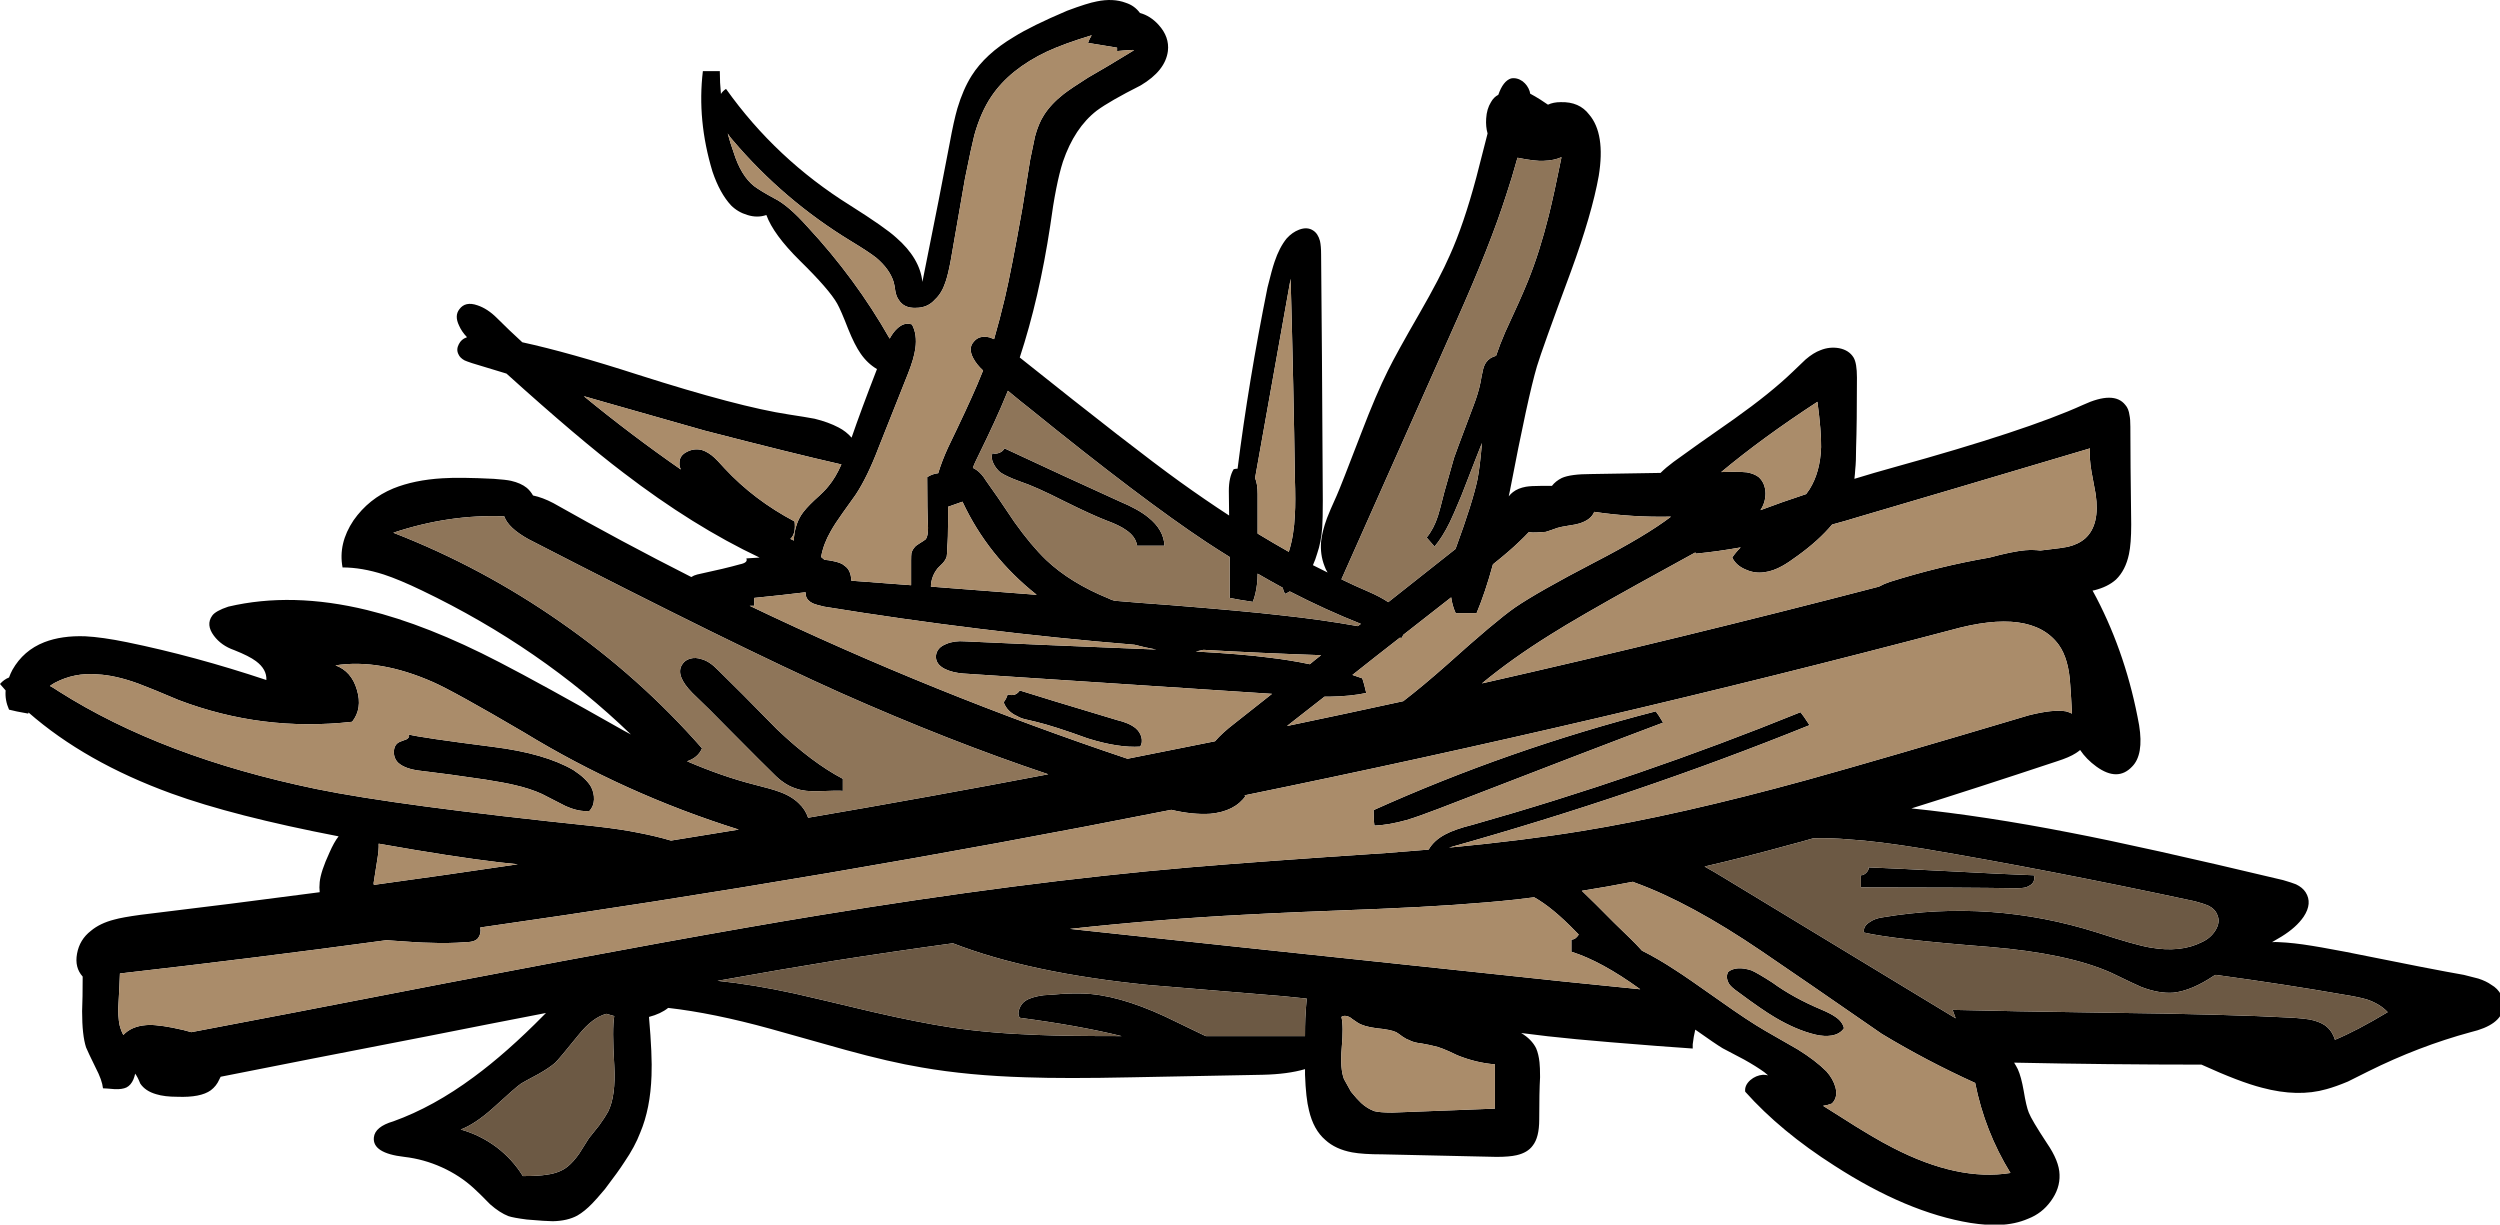
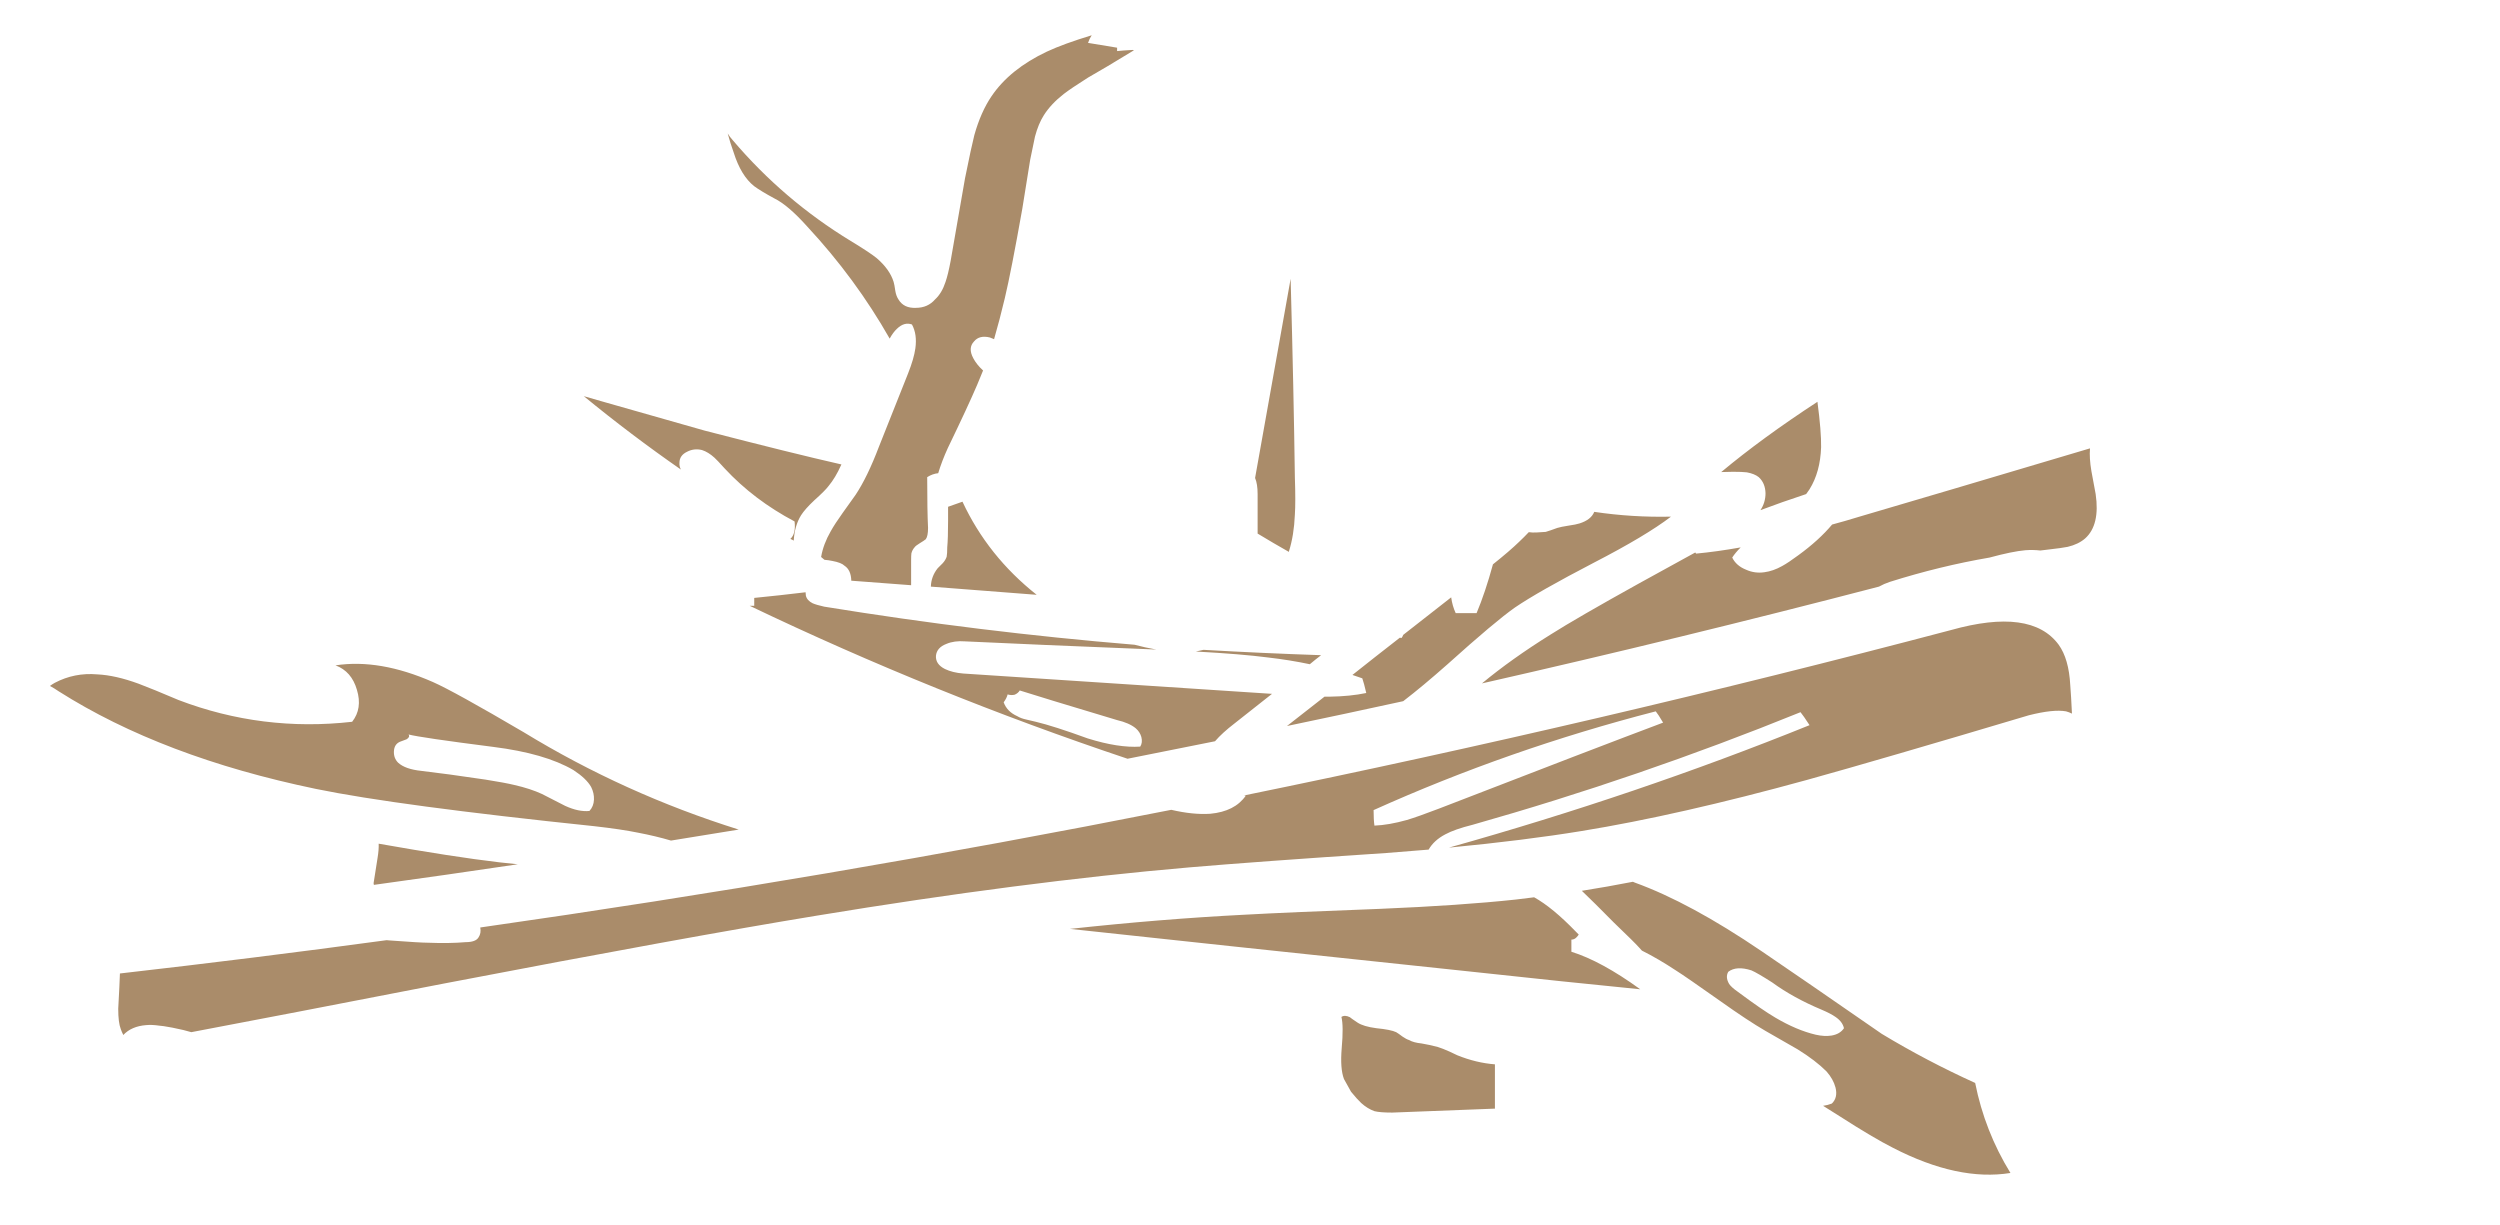
<svg xmlns="http://www.w3.org/2000/svg" xmlns:xlink="http://www.w3.org/1999/xlink" version="1.1" viewBox="0 0 443 217">
  <defs>
    <g id="Layer0_0_FILL">
-       <path fill="#000000" stroke="none" d=" M 328.45 63.35 Q 327.65 62.05 325.9 61.7 324.2 61.4 322.6 62.05 321.35 62.5 319.95 63.7 318.4 65.2 317.65 65.9 313.75 69.65 307.35 74.2 300.1 79.25 296.55 81.85 295.2 82.85 294.25 83.8 L 282 84 Q 278.3 84 276.75 84.7 275.65 85.25 275 86.1 L 273 86.1 Q 271.3 86.1 270.4 86.25 269 86.5 268.1 87.2 267.7 87.5 267.35 87.95 267.45 87.5 267.55 87 270.75 70.3 272.35 64.9 273.25 61.9 278.35 48.15 282.1 37.9 283.3 31.15 284.5 23.7 281.6 20.3 279.85 18 276.55 18.1 275.25 18.1 274.3 18.55 273.7 18.15 272.95 17.65 272 17.05 271.15 16.6 271.1 16.4 271.05 16.15 270.7 15.1 269.8 14.4 268.8 13.7 267.75 13.9 266.35 14.35 265.5 16.8 264.7 17.2 264.2 18.1 263.45 19.3 263.35 21 263.25 22.45 263.6 23.65 262.75 27.05 261.6 31.45 259.35 39.85 256.9 45.25 255.2 49.15 251.55 55.5 247.4 62.7 245.95 65.65 243.85 69.85 241.25 76.65 237.55 86.3 236.85 87.85 235.6 90.6 235.15 91.8 234.3 94.1 234.1 95.95 233.9 98.25 234.7 100.3 234.9 100.9 235.25 101.45 233.95 100.8 232.65 100.15 233.1 99.15 233.4 98.1 234.1 96.1 234.3 93.45 234.4 91.9 234.4 88.7 234.25 59.65 234.1 45.1 234.1 43.6 233.9 42.7 233.55 41.4 232.7 40.85 231.65 40.15 230.2 40.7 229 41.15 228 42.25 226.7 43.85 225.85 46.4 225.4 47.7 224.6 50.95 221.25 67.6 219.3 83.05 218.95 83.05 218.6 83.15 217.75 84.55 217.75 87 217.75 88.9 217.8 91.35 213.5 88.55 209.05 85.35 201.05 79.6 180.7 63.35 184.15 52.85 186.1 40 187.1 32.55 188.35 28.65 190.4 22.65 194.35 19.6 196.65 17.9 202.1 15.15 206.5 12.55 206.95 9.05 207.25 6.55 205.3 4.4 203.85 2.8 202 2.3 201.05 1 199.5 0.5 197.25 -0.35 194.35 0.25 192.7 0.55 189.1 1.9 182.75 4.6 179.65 6.55 174.6 9.55 172.15 13.45 170.65 15.85 169.65 19.2 169 21.45 168.3 25.3 166.75 33.55 163.45 49.95 163 45.75 158.8 42.1 156.9 40.35 150.65 36.4 137.5 28.2 128.65 15.75 128.05 16.15 127.75 16.65 127.55 14.65 127.55 12.6 L 124.55 12.6 Q 123.5 21.3 126.25 30.4 127.55 34.25 129.55 36.4 130.75 37.6 132.45 38.1 134.2 38.65 135.8 38.1 137.05 41.55 141.7 46.15 146.95 51.3 148.35 53.8 149 54.95 150.3 58.3 151.45 61.15 152.5 62.65 153.7 64.4 155.4 65.4 152.55 72.75 150.9 77.55 149.95 76.45 148.6 75.75 146.8 74.8 144.35 74.2 142.75 73.9 139.8 73.45 130.9 72.1 113.05 66.4 100.8 62.45 92.55 60.65 90.25 58.55 88.05 56.35 86.4 54.7 84.6 54.1 82.45 53.35 81.4 54.8 80.5 55.95 81.35 57.7 81.8 58.75 82.75 59.75 82.7 59.75 82.65 59.8 81.75 60.1 81.3 61 80.8 61.95 81.25 62.8 81.5 63.4 82.3 63.85 82.6 64 83.65 64.35 86.65 65.25 89.75 66.2 102.6 77.8 110.45 83.75 122.85 93.25 134.6 98.8 133.45 98.85 132.25 98.95 132.6 99.7 131.1 100 128.65 100.7 123.55 101.8 122.95 101.95 122.5 102.25 110.15 96 98.05 89.15 96.15 88.15 94.45 87.8 94 87 93.35 86.45 92.3 85.6 90.55 85.2 89.65 85 87.5 84.85 81.55 84.55 78.4 84.75 73.4 85.05 69.7 86.55 65.35 88.35 62.65 92.2 59.9 96.3 60.7 100.55 64.1 100.55 68 101.8 70.75 102.7 74.8 104.65 95.85 114.75 111.8 130.15 111.15 129.8 110.5 129.45 95.95 121.2 88.5 117.35 75.7 110.7 65.05 108.1 51.7 104.85 40.45 107.5 38.2 108.25 37.6 109.1 36.45 110.7 37.9 112.65 39.2 114.4 41.5 115.2 44.15 116.25 45.35 117.15 47.3 118.6 47.2 120.5 34.45 116.25 22.5 113.8 18.1 112.9 15.1 112.75 10.95 112.6 7.85 113.8 4.15 115.25 2.2 118.7 1.85 119.35 1.6 120.05 0.7 120.4 0 121.2 0.5 121.75 1 122.35 0.85 124.05 1.6 125.75 2.7 126.05 5 126.45 5.05 126.35 5.05 126.25 15.1 135.05 30.35 140.6 41.35 144.6 60 148.2 59.2 149.2 58.35 151.15 56.85 154.4 56.65 156.3 56.55 157.3 56.65 158.1 40.8 160.2 24.95 162.1 21.65 162.55 20.25 162.95 17.7 163.6 16.1 164.95 14.1 166.5 13.65 169 13.2 171.45 14.65 173.05 14.65 176.85 14.55 179.2 14.55 183.45 15.25 185.6 15.55 186.35 16.95 189.2 18.1 191.4 18.25 192.85 18.65 192.85 20.35 193 21.65 193.05 22.4 192.7 23.2 192.3 23.65 191.25 23.85 190.75 23.95 190.25 24.4 190.85 24.85 192 25.75 193.35 27.7 193.9 29.15 194.35 31.45 194.35 35.55 194.5 37.35 193.2 38.35 192.45 38.85 191.3 38.95 191.05 39.1 190.8 53.65 187.9 75.85 183.6 86.9 181.4 96.75 179.5 96.55 179.7 96.35 179.9 89.8 186.55 83.95 190.85 76.8 196.15 69.7 198.7 66.45 199.65 66.25 201.55 65.95 204.35 71.65 205 75.1 205.4 78.3 206.85 81.5 208.3 83.95 210.55 84.95 211.45 86.85 213.4 88.55 214.9 90.1 215.5 91 215.8 93.35 216.1 96.8 216.4 97.95 216.4 100.55 216.35 102.3 215.4 103.6 214.65 104.95 213.25 105.6 212.6 107.2 210.7 109.6 207.55 110.65 205.9 112.5 203.2 113.45 200.7 115.25 196.45 115.45 190.6 115.6 187.05 115 180.2 117.1 179.65 118.4 178.6 126.35 179.5 136.5 182.3 140.95 183.55 149.85 186.05 157.65 188.2 163.3 189.15 171.6 190.6 181.8 190.9 188.8 191.15 200.5 190.9 L 223.75 190.45 Q 228.2 190.35 231.25 189.45 231.25 189.95 231.25 190.45 231.4 194.6 231.95 196.75 232.75 200.2 234.85 202 236.65 203.65 239.6 204.2 241.5 204.55 244.95 204.55 L 265.2 205 Q 267.45 205 268.75 204.7 270.7 204.25 271.6 203 272.75 201.55 272.75 198.4 272.75 193.45 272.9 190.9 272.9 189.1 272.8 188.25 272.65 186.8 272.2 185.75 271.4 184.15 269.55 183.05 274.05 183.65 279.35 184.15 284.05 184.6 293.7 185.35 296.8 185.55 299.95 185.8 299.95 185.4 299.95 185.05 300.1 183.7 300.4 182.45 304 185 305.25 185.75 306.55 186.45 309.05 187.75 311.2 188.95 312.65 190 312.85 190.2 313.3 190.55 312.85 190.45 312.4 190.45 311.15 190.55 310.15 191.4 309.1 192.35 309.25 193.45 315.55 200.5 325.05 206.55 337.9 214.85 349.15 216.7 352.05 217.15 354.3 217.05 357.1 216.95 359.4 215.95 361.85 215 363.4 212.85 365.05 210.6 364.95 208.15 364.9 205.75 362.7 202.55 360 198.45 359.5 197.15 359.05 196.05 358.6 193.3 358.15 190.75 357.55 189.45 357.25 188.85 356.9 188.3 373.45 188.65 390.1 188.65 396.9 191.75 400.85 192.75 407.2 194.45 412.25 193 413.9 192.55 416.05 191.65 L 419.65 189.85 Q 428.6 185.4 437.8 182.9 443.1 181.65 443.6 178.6 443.8 177.45 443.2 176.3 442.6 175.15 441.45 174.5 440.55 173.85 439.15 173.4 437.5 173 436.6 172.75 431.4 171.85 415.55 168.65 410.2 167.65 409.7 167.6 406.35 167.05 403.85 166.95 403.25 166.9 402.6 166.95 403.45 166.45 404.3 165.95 406.9 164.35 408.2 162.45 409.8 160.05 408.55 158.1 408 157.25 406.85 156.7 406.1 156.4 404.55 155.95 379.6 150 366.85 147.55 351.8 144.6 338.7 143.25 349.9 139.75 364.5 134.9 366.7 134.2 367.85 133.45 368.25 133.2 368.6 132.9 369.7 134.55 371.5 135.85 375.25 138.55 377.8 135.85 379.9 133.75 379.05 128.5 376.85 116.25 371.5 105.95 371.15 105.25 370.8 104.65 370.95 104.65 371.1 104.6 373.5 104 374.95 102.7 376.65 101.05 377.25 98.2 377.65 96.35 377.65 92.95 377.5 81.45 377.5 75.6 377.5 74.25 377.35 73.6 377.2 72.4 376.6 71.75 374.6 69.2 369.1 71.75 359.1 76.3 335.8 82.75 332 83.8 328.6 84.85 328.7 84.05 328.75 83.15 328.9 81.85 328.9 79.3 329.05 75.15 329.05 66.9 329.05 64.35 328.45 63.35 M 324.65 92.95 Q 326.9 92.35 329.5 91.55 343.15 87.55 370.35 79.45 370.2 81.15 370.6 83.5 370.85 84.85 371.35 87.55 372.15 93 369.5 95.4 368.3 96.45 366.4 96.9 365.45 97.1 362.8 97.4 362.2 97.45 361.55 97.55 360.25 97.4 358.9 97.5 356.6 97.7 352.55 98.8 343.8 100.3 334.9 103.1 333.85 103.45 332.95 103.95 297.85 113.1 262.6 121.1 267.85 116.75 274.75 112.45 279.4 109.5 290.4 103.4 292.35 102.3 300.4 97.9 300.45 98 300.55 98.1 304.25 97.75 308.45 97 307.5 97.95 306.95 98.8 307.65 100.25 309.4 100.95 310.95 101.65 312.65 101.4 314.2 101.2 315.8 100.3 316.9 99.7 318.65 98.4 322.3 95.75 324.65 92.95 M 364.8 114.25 Q 366.6 116.75 366.85 121.4 367 123.25 367.15 126.45 366.65 126.2 366.1 126.05 363.85 125.65 359.5 126.75 333.35 134.55 320.2 138.2 297.5 144.45 280.3 147.25 270.25 148.9 256.75 150.2 290.1 140.85 320.65 128.5 319.55 126.8 319.05 126.2 290.45 137.8 260.95 146.15 257.75 146.95 256.1 147.85 254.1 148.9 253.15 150.55 249.55 150.85 245.65 151.15 222.4 152.7 210.75 153.7 181.15 156.25 144.75 162.25 121.6 166.05 79.1 174.2 49 180.05 33.9 182.9 32.8 182.55 30.55 182.1 28.65 181.75 28.25 181.75 26.9 181.55 25.9 181.65 23.3 181.85 21.85 183.4 21.55 182.8 21.4 182.35 20.95 181.2 20.95 178.75 21.2 174.25 21.25 172.5 44.95 169.8 68.5 166.6 68.8 166.65 69.1 166.65 74.5 167.05 75.85 167.05 79.6 167.2 82.5 166.95 84.3 166.95 84.8 166.1 85.3 165.35 85.1 164.35 146.75 155.55 207.55 143.5 211.4 144.4 214.45 144.2 218.8 143.8 220.75 141 220.6 140.95 220.45 140.95 283.55 128.05 345.7 111.65 359.95 107.65 364.8 114.25 M 327.7 148.75 Q 332.65 149.05 340.9 150.4 362.8 154.1 388.9 159.7 390.55 160.15 391.25 160.45 392.5 161.05 392.9 162.1 393.5 163.4 392.55 164.9 391.7 166.25 390.15 166.95 386.4 168.85 381 167.9 378.35 167.45 371.65 165.25 352.85 159.3 333.6 162.55 332.2 162.75 331.3 163.4 330.1 164.15 330.3 165.25 335.4 166.45 352.6 167.8 366.4 168.95 374.05 172.35 378.7 174.6 379.45 174.9 382.6 176.1 385.15 175.9 388.35 175.55 392.3 172.9 392.5 172.8 392.65 172.75 405.35 174.5 415 176.2 417.85 176.65 419.4 177.1 421.75 177.9 423.1 179.35 417.6 182.65 413.75 184.25 413.65 184 413.6 183.8 413.05 182.4 411.85 181.6 410.8 180.95 409.25 180.65 408.4 180.5 406.45 180.35 394.45 179.7 373.25 179.45 355.8 179.2 346 178.95 346.3 179.7 346.55 180.45 L 305.65 155.65 Q 303.7 154.45 302.05 153.55 309.4 151.85 317.15 149.7 319.1 149.2 321.3 148.55 324.35 148.45 327.7 148.75 M 324.6 195.55 Q 325.7 194.5 325.25 192.7 324.85 191.2 323.65 189.85 321.7 187.9 318.55 185.95 314.75 183.75 312.8 182.65 309.7 180.85 304.85 177.4 298.7 173.05 296.95 171.95 293.85 169.9 290.95 168.45 290.65 168.15 290.4 167.85 289.7 167.05 286 163.5 282.4 159.85 280.3 157.85 284.75 157.15 289.35 156.25 289.5 156.3 289.7 156.4 299.5 159.95 312.15 168.55 319.3 173.4 333.45 183.2 341.4 188 350 191.9 351.7 200.45 356.25 207.85 347 209.35 335.45 203.4 331.9 201.6 326.15 197.9 324.45 196.8 323.05 195.95 323.85 195.85 324.6 195.55 M 276.7 27.85 Q 275.4 34.3 274.45 38.15 272.8 44.75 270.75 49.8 269.5 52.9 266.7 58.9 265.75 61.1 265.1 63.05 263.95 63.35 263.35 64.2 262.9 64.8 262.7 65.95 262.55 66.55 262.35 67.75 261.95 69.7 261.1 71.9 260.65 73.15 259.65 75.75 258.25 79.45 257.65 81.15 L 255.95 87.15 Q 255.1 90.55 254.8 91.45 254.05 93.75 252.8 95.25 253.25 95.8 254.2 96.85 255.6 95.2 256.9 92.55 257.45 91.45 258.95 87.85 L 261.5 81.3 Q 262.1 79.75 262.6 78.5 262.25 82.75 261.8 85 260.95 89 258 97.05 257.95 97.15 257.95 97.25 251.65 102.25 246 106.7 244.6 105.75 242.4 104.8 240.05 103.8 237.7 102.65 L 258.1 56.8 Q 264.1 43.35 266.9 34.55 267.85 31.75 268.9 27.95 272.1 28.6 273.55 28.5 275.35 28.45 276.7 27.85 M 269.2 96 Q 270.1 95.15 270.9 94.3 271.55 94.4 272.35 94.35 L 273.9 94.25 Q 274.6 94.05 275.95 93.55 276.6 93.35 277.9 93.15 279.3 92.95 279.9 92.75 281.95 92.1 282.5 90.7 289.2 91.7 296.1 91.55 291.65 94.95 282.45 99.7 272.55 104.85 268.45 107.65 264.95 110.1 256.45 117.75 252.1 121.6 248.65 124.25 238.35 126.5 228.05 128.65 231.1 126.25 234.7 123.45 235.2 123.45 235.6 123.45 239.25 123.4 242.1 122.8 241.7 121.05 241.4 120.2 240.55 119.9 239.65 119.6 243.55 116.5 248.05 113 248.2 113.05 248.35 113.05 248.55 112.8 248.65 112.5 252.7 109.3 257.15 105.85 257.35 107.35 257.95 108.65 L 261.65 108.65 Q 263.2 104.95 264.55 100 267.5 97.65 269.2 96 M 311.65 84.55 Q 310.9 83.95 309.55 83.7 308.75 83.6 307.1 83.6 L 305 83.65 Q 312.25 77.6 322.05 71.2 322.75 76.5 322.7 79.25 322.55 83.65 320.65 86.7 320.35 87.1 320.05 87.55 315.65 89 311.95 90.4 312.85 89.05 312.85 87.4 312.8 85.6 311.65 84.55 M 200.65 8.85 L 200.95 8.9 Q 195.55 12.2 192.8 13.75 189.8 15.65 188.5 16.65 186.2 18.45 184.95 20.45 184 21.95 183.4 24.2 183.3 24.7 182.55 28.3 182.1 31.15 181.15 37 179.2 48 178.05 52.85 177.15 56.65 176.15 60.1 175.75 59.95 175.4 59.8 173.55 59.35 172.6 60.5 171.5 61.65 172.45 63.45 173.05 64.6 174.2 65.65 173.65 66.95 173.15 68.2 171.55 71.95 167.95 79.4 166.9 81.7 166.25 83.85 165.25 83.95 164.3 84.55 164.3 90.55 164.45 93.55 164.45 95 164.05 95.55 163.75 95.8 163 96.25 162.25 96.7 162.05 97 161.65 97.45 161.5 98.05 161.45 98.45 161.45 99.25 L 161.45 103.7 Q 155.05 103.2 150.85 102.9 150.8 101 149.65 100.25 149.1 99.7 147.5 99.4 146.8 99.25 146.1 99.2 145.8 98.95 145.5 98.7 145.9 96.4 147.2 94.15 147.95 92.8 149.35 90.85 151.2 88.3 151.6 87.7 153.7 84.55 155.75 79.15 L 160.9 66.2 Q 161.95 63.55 162.2 61.75 162.55 59.25 161.6 57.5 160.25 57 158.95 58.25 158.25 58.9 157.65 60 151.6 49.35 143.05 40.15 139.65 36.35 137.2 35.15 134.8 33.85 133.65 33 131.3 31.15 130 27 129.4 25.35 128.95 23.65 129.3 24.25 129.85 24.85 138.85 35.45 150.75 42.7 154.05 44.7 155.3 45.7 157.65 47.7 158.35 49.95 158.5 50.45 158.65 51.55 158.8 52.45 159.2 53.05 160.15 54.65 162.3 54.55 164.4 54.55 165.7 53.05 166.9 51.95 167.55 49.95 168 48.65 168.45 46.25 169.3 41.25 171 31.6 172.15 25.9 172.65 23.95 173.8 19.85 175.7 17.05 178.95 12.25 185.5 9.15 188.5 7.75 193.45 6.25 193.05 6.85 192.8 7.6 L 197.95 8.45 197.95 9.05 Q 198.85 8.95 200.65 8.85 M 174.7 85.15 Q 173.95 83.9 173 83.25 172.7 83.05 172.4 82.9 172.6 82.3 172.9 81.7 175.1 77.2 176.15 74.9 177.4 72.2 178.6 69.25 181 71.25 182.55 72.45 202.35 88.5 213.75 96.05 215.8 97.4 217.9 98.7 217.9 102 217.9 105.95 219.3 106.25 222 106.65 222.55 105.25 222.75 103.45 222.85 102.75 222.85 101.65 225.1 102.95 227.3 104.15 227.4 104.7 227.7 105.25 228.15 105.05 228.55 104.8 234.95 108.1 241.15 110.55 240.85 110.75 240.6 110.95 234.25 109.8 226.75 109 220.25 108.25 207.05 107.2 202.05 106.85 197.5 106.45 196.9 106.3 196.45 106.05 189.7 103.3 185.4 99.25 182.7 96.65 179.75 92.5 176.45 87.55 174.7 85.15 M 167.85 97 Q 168 95.4 168 92.25 168 90.85 168 89.8 L 170.55 88.9 Q 175.05 98.55 183.7 105.4 172.9 104.55 164.95 103.95 165 102.15 166.15 100.7 166.45 100.4 167.05 99.8 167.55 99.25 167.75 98.65 167.85 98.1 167.85 97 M 222.85 94.55 L 222.85 87.55 Q 222.85 85.75 222.4 84.7 L 228.7 49.4 Q 229.25 69.6 229.45 84.55 229.6 89 229.45 91.2 229.3 94.85 228.4 97.7 228.4 97.75 228.4 97.8 225.65 96.25 222.85 94.55 M 232.1 117.7 Q 228.55 116.95 224.65 116.5 220.05 115.9 211.9 115.45 212.65 115.3 213.25 115.15 223.7 115.75 234.1 116.1 233.05 116.9 232.1 117.7 M 218.75 128.2 Q 216.6 129.85 215.3 131.35 207.55 132.9 199.8 134.45 165.45 122.95 132.85 107.35 133.25 107.35 133.65 107.35 L 133.65 105.95 Q 138.2 105.5 142.75 104.95 142.75 105.25 142.8 105.55 143 106.4 144 106.9 144.7 107.2 146.05 107.5 173.75 112 201.05 114.25 202.9 114.75 204.9 115.1 182.5 114.2 171 113.65 169.1 113.5 167.7 114.1 166 114.75 165.85 116.2 165.75 117.7 167.45 118.55 168.8 119.2 170.7 119.35 L 225.4 122.95 Q 221.8 125.8 218.75 128.2 M 180.65 178.7 Q 180.25 179.65 180.7 180.35 191.25 181.75 198.75 183.6 189 183.6 184.05 183.4 175.4 183.1 168.45 182.05 162.85 181.2 154.6 179.3 145.4 177.1 140.8 176.05 133.45 174.45 127.15 173.8 138.85 171.7 147.8 170.25 158.6 168.55 168.85 167.15 182.5 172.45 203.65 174.55 205.2 174.7 222.85 176.15 227.55 176.5 231.55 176.95 231.4 178.6 231.3 180.45 231.25 181.75 231.25 183.6 L 213.7 183.6 Q 213.55 183.55 213.45 183.5 206.45 180.1 206.4 180.1 197.95 176.2 191.8 176.05 190.45 176 188.4 176.1 186.1 176.3 184.95 176.35 182.7 176.65 181.7 177.35 181 177.8 180.65 178.7 M 239.2 180.25 Q 239.35 180.4 240.55 181.2 241.6 181.9 243.9 182.2 246.45 182.45 247.4 182.9 247.75 183.1 248.55 183.7 249.2 184.15 249.7 184.3 250.45 184.75 251.9 184.9 253.55 185.2 254.05 185.35 255.3 185.55 258.25 187 261.6 188.35 264.9 188.6 L 264.9 196.45 Q 252.8 196.9 246.7 197.15 244.55 197.15 243.55 196.9 242.3 196.45 241.2 195.45 240.5 194.8 239.4 193.45 238.3 191.5 238.15 191.2 237.45 189.35 237.75 185.75 238.1 181.8 237.7 180.2 238.3 179.8 239.2 180.25 M 189.6 164.6 Q 205.7 162.85 220.3 162.1 228.4 161.65 244.5 161.05 258.85 160.45 268.6 159.4 270.25 159.2 271.85 159 275.1 160.8 279.25 165.1 279.5 165.35 279.75 165.6 279.6 165.85 279.4 166.05 279 166.5 278.45 166.5 L 278.45 168.65 Q 283.75 170.3 290.65 175.3 278.4 174.1 259.5 172.05 213.1 167.15 189.6 164.6 M 103.45 70.2 Q 105.4 70.75 107.45 71.35 113.3 73 124.85 76.3 140.5 80.35 149.1 82.3 149.05 82.35 149.05 82.4 148.05 84.65 146.8 86.15 146.2 86.95 144.3 88.65 142.65 90.2 141.95 91.3 140.8 93.15 140.65 95.8 140.35 95.6 140.05 95.5 141.05 94.6 140.8 92.4 133.6 88.6 128.4 83 127 81.45 126.6 81.1 125.5 80.1 124.4 79.75 123 79.4 121.75 80.05 120.4 80.7 120.4 82 120.35 82.6 120.65 83.2 111.8 77.05 103.45 70.2 M 89.35 91.5 Q 90.05 93.55 93.65 95.55 130.25 114.4 148.9 122.75 168.25 131.35 185.75 137.2 164.5 141.25 143.2 144.9 142.7 143.4 141.5 142.3 140.1 140.95 137.8 140.2 136.9 139.85 133.55 139 128.05 137.6 121.75 134.9 123.7 134.25 124.4 132.6 113.3 119.95 99.35 110.25 85.4 100.5 69.7 94.4 79.6 91.1 89.35 91.5 M 59.45 117.9 Q 67.25 116.7 76.7 120.85 80.45 122.5 92.8 129.75 110.65 140.65 130.9 147 124.9 148 118.9 148.95 116.2 148.15 113.05 147.55 110.15 146.95 105.3 146.4 70.35 142.75 56 139.8 28.75 134.15 10.4 122.5 9.6 121.95 8.85 121.55 9.25 121.25 9.7 121 13.2 119.15 17.25 119.5 20.45 119.65 24.55 121.15 26.95 122.05 31.65 124.05 46.5 129.7 62.4 127.9 64.25 125.55 63.25 122.25 62.3 118.95 59.45 117.9 M 66.9 152.05 Q 67.15 150.55 67.1 149.5 80.35 151.85 88.45 152.8 90.1 153 91.75 153.15 79 155.05 66.25 156.8 66.25 156.65 66.2 156.5 L 66.9 152.05 M 87.25 196.45 Q 91.45 192.6 92.35 192 92.65 191.8 95.45 190.3 97.3 189.25 98.35 188.35 99 187.75 102.55 183.35 105 180.3 107.45 179.65 L 108.85 180.05 Q 108.45 182.2 108.85 188.8 109.15 194.2 107.75 197 107.2 198 106.15 199.45 104.45 201.6 104.35 201.7 103.2 203.5 102.65 204.4 101.6 205.9 100.6 206.7 99.2 207.85 96.9 208.15 95.5 208.4 92.65 208.4 90.8 205.4 87.95 203.25 85.05 201.1 81.65 200.15 84.15 199.2 87.25 196.45 M 70.55 135.15 Q 71.8 136.3 74.65 136.6 79 137.1 86.05 138.15 89.5 138.7 91.15 139.1 94 139.75 96.05 140.7 97.4 141.4 100.15 142.8 102.55 143.9 104.45 143.7 105.2 142.9 105.25 141.7 105.3 140.55 104.75 139.45 103.9 137.95 101.6 136.45 96.55 133.5 87.4 132.35 74.5 130.7 72.4 130.15 72.7 130.6 72.05 131 71.95 131.05 70.85 131.45 69.85 131.9 69.8 133.15 69.75 134.35 70.55 135.15 M 124.3 116.8 Q 123.25 116.45 122.35 116.7 121.35 116.95 120.85 117.8 119.65 119.7 122.7 122.8 125.45 125.4 129.45 129.5 136.2 136.3 136.25 136.3 137.65 137.75 138.45 138.35 139.75 139.35 141.1 139.75 142.6 140.3 145.15 140.2 148.65 140.05 149.35 140.15 L 149.35 138 Q 143.9 135.15 137.7 129.25 130.8 122.2 127.25 118.75 125.7 117.15 124.3 116.8 M 180.7 122.35 Q 180.4 122.85 179.8 123.1 179.2 123.25 178.55 123.05 178.4 123.7 177.85 124.45 178.45 126.1 180.25 126.9 180.9 127.3 181.85 127.5 182.4 127.65 183.55 127.9 186.7 128.65 192.75 130.85 198.2 132.55 202.05 132.3 202.5 131.6 202.25 130.6 202 129.7 201.25 129.05 200.1 128.1 197.95 127.6 184.45 123.55 180.7 122.35 M 177.05 80.25 Q 176.35 80.5 175.85 80.3 175.55 81.2 176.05 82.15 176.45 83 177.25 83.7 178.25 84.4 180.7 85.3 183.55 86.25 188.45 88.75 193.6 91.3 196.1 92.25 198.4 93.1 199.5 93.9 201.25 95.05 201.5 96.7 L 206.35 96.7 Q 206.2 93.85 203.5 91.7 201.75 90.25 198.4 88.85 188.15 84.2 178 79.45 177.7 80 177.05 80.25 M 324.55 183.5 Q 326.05 183.25 326.75 182.2 326.5 181.05 325.25 180.2 324.4 179.6 322.75 178.9 317.75 176.8 314.05 174.1 311.4 172.4 310.35 171.95 307.7 171.1 306.25 172.2 305.7 173.15 306.4 174.35 306.8 174.95 307.95 175.75 312.25 178.95 314.55 180.3 318.35 182.55 321.75 183.35 323.3 183.7 324.55 183.5 M 357.4 157.4 Q 358.95 157.4 359.5 157 360.1 156.75 360.35 156.2 360.6 155.65 360.4 155.1 355 154.9 345.8 154.4 335.05 153.85 331.15 153.7 331.15 154.2 330.7 154.65 330.25 155.1 329.75 155.1 L 329.75 157.25 Q 348.1 157.25 357.4 157.4 M 294.7 128.05 Q 293.85 126.6 293.4 126.05 267.4 132.75 243.4 143.55 243.4 145.3 243.55 146.3 246.1 146.2 249.3 145.3 251.3 144.7 254.95 143.3 282.85 132.5 294.7 128.05 Z" />
-       <path fill="#6C5944" stroke="none" d=" M 92.35 192 Q 91.45 192.6 87.25 196.45 84.15 199.2 81.65 200.15 85.05 201.1 87.95 203.25 90.8 205.4 92.65 208.4 95.5 208.4 96.9 208.15 99.2 207.85 100.6 206.7 101.6 205.9 102.65 204.4 103.2 203.5 104.35 201.7 104.45 201.6 106.15 199.45 107.2 198 107.75 197 109.15 194.2 108.85 188.8 108.45 182.2 108.85 180.05 L 107.45 179.65 Q 105 180.3 102.55 183.35 99 187.75 98.35 188.35 97.3 189.25 95.45 190.3 92.65 191.8 92.35 192 M 180.7 180.35 Q 180.25 179.65 180.65 178.7 181 177.8 181.7 177.35 182.7 176.65 184.95 176.35 186.1 176.3 188.4 176.1 190.45 176 191.8 176.05 197.95 176.2 206.4 180.1 206.45 180.1 213.45 183.5 213.55 183.55 213.7 183.6 L 231.25 183.6 Q 231.25 181.75 231.3 180.45 231.4 178.6 231.55 176.95 227.55 176.5 222.85 176.15 205.2 174.7 203.65 174.55 182.5 172.45 168.85 167.15 158.6 168.55 147.8 170.25 138.85 171.7 127.15 173.8 133.45 174.45 140.8 176.05 145.4 177.1 154.6 179.3 162.85 181.2 168.45 182.05 175.4 183.1 184.05 183.4 189 183.6 198.75 183.6 191.25 181.75 180.7 180.35 M 340.9 150.4 Q 332.65 149.05 327.7 148.75 324.35 148.45 321.3 148.55 319.1 149.2 317.15 149.7 309.4 151.85 302.05 153.55 303.7 154.45 305.65 155.65 L 346.55 180.45 Q 346.3 179.7 346 178.95 355.8 179.2 373.25 179.45 394.45 179.7 406.45 180.35 408.4 180.5 409.25 180.65 410.8 180.95 411.85 181.6 413.05 182.4 413.6 183.8 413.65 184 413.75 184.25 417.6 182.65 423.1 179.35 421.75 177.9 419.4 177.1 417.85 176.65 415 176.2 405.35 174.5 392.65 172.75 392.5 172.8 392.3 172.9 388.35 175.55 385.15 175.9 382.6 176.1 379.45 174.9 378.7 174.6 374.05 172.35 366.4 168.95 352.6 167.8 335.4 166.45 330.3 165.25 330.1 164.15 331.3 163.4 332.2 162.75 333.6 162.55 352.85 159.3 371.65 165.25 378.35 167.45 381 167.9 386.4 168.85 390.15 166.95 391.7 166.25 392.55 164.9 393.5 163.4 392.9 162.1 392.5 161.05 391.25 160.45 390.55 160.15 388.9 159.7 362.8 154.1 340.9 150.4 M 359.5 157 Q 358.95 157.4 357.4 157.4 348.1 157.25 329.75 157.25 L 329.75 155.1 Q 330.25 155.1 330.7 154.65 331.15 154.2 331.15 153.7 335.05 153.85 345.8 154.4 355 154.9 360.4 155.1 360.6 155.65 360.35 156.2 360.1 156.75 359.5 157 Z" />
      <path fill="#AA8C6A" stroke="none" d=" M 67.1 149.5 Q 67.15 150.55 66.9 152.05 L 66.2 156.5 Q 66.25 156.65 66.25 156.8 79 155.05 91.75 153.15 90.1 153 88.45 152.8 80.35 151.85 67.1 149.5 M 76.7 120.85 Q 67.25 116.7 59.45 117.9 62.3 118.95 63.25 122.25 64.25 125.55 62.4 127.9 46.5 129.7 31.65 124.05 26.95 122.05 24.55 121.15 20.45 119.65 17.25 119.5 13.2 119.15 9.7 121 9.25 121.25 8.85 121.55 9.6 121.95 10.4 122.5 28.75 134.15 56 139.8 70.35 142.75 105.3 146.4 110.15 146.95 113.05 147.55 116.2 148.15 118.9 148.95 124.9 148 130.9 147 110.65 140.65 92.8 129.75 80.45 122.5 76.7 120.85 M 74.65 136.6 Q 71.8 136.3 70.55 135.15 69.75 134.35 69.8 133.15 69.85 131.9 70.85 131.45 71.95 131.05 72.05 131 72.7 130.6 72.4 130.15 74.5 130.7 87.4 132.35 96.55 133.5 101.6 136.45 103.9 137.95 104.75 139.45 105.3 140.55 105.25 141.7 105.2 142.9 104.45 143.7 102.55 143.9 100.15 142.8 97.4 141.4 96.05 140.7 94 139.75 91.15 139.1 89.5 138.7 86.05 138.15 79 137.1 74.65 136.6 M 107.45 71.35 Q 105.4 70.75 103.45 70.2 111.8 77.05 120.65 83.2 120.35 82.6 120.4 82 120.4 80.7 121.75 80.05 123 79.4 124.4 79.75 125.5 80.1 126.6 81.1 127 81.45 128.4 83 133.6 88.6 140.8 92.4 141.05 94.6 140.05 95.5 140.35 95.6 140.65 95.8 140.8 93.15 141.95 91.3 142.65 90.2 144.3 88.65 146.2 86.95 146.8 86.15 148.05 84.65 149.05 82.4 149.05 82.35 149.1 82.3 140.5 80.35 124.85 76.3 113.3 73 107.45 71.35 M 220.3 162.1 Q 205.7 162.85 189.6 164.6 213.1 167.15 259.5 172.05 278.4 174.1 290.65 175.3 283.75 170.3 278.45 168.65 L 278.45 166.5 Q 279 166.5 279.4 166.05 279.6 165.85 279.75 165.6 279.5 165.35 279.25 165.1 275.1 160.8 271.85 159 270.25 159.2 268.6 159.4 258.85 160.45 244.5 161.05 228.4 161.65 220.3 162.1 M 240.55 181.2 Q 239.35 180.4 239.2 180.25 238.3 179.8 237.7 180.2 238.1 181.8 237.75 185.75 237.45 189.35 238.15 191.2 238.3 191.5 239.4 193.45 240.5 194.8 241.2 195.45 242.3 196.45 243.55 196.9 244.55 197.15 246.7 197.15 252.8 196.9 264.9 196.45 L 264.9 188.6 Q 261.6 188.35 258.25 187 255.3 185.55 254.05 185.35 253.55 185.2 251.9 184.9 250.45 184.75 249.7 184.3 249.2 184.15 248.55 183.7 247.75 183.1 247.4 182.9 246.45 182.45 243.9 182.2 241.6 181.9 240.55 181.2 M 215.3 131.35 Q 216.6 129.85 218.75 128.2 221.8 125.8 225.4 122.95 L 170.7 119.35 Q 168.8 119.2 167.45 118.55 165.75 117.7 165.85 116.2 166 114.75 167.7 114.1 169.1 113.5 171 113.65 182.5 114.2 204.9 115.1 202.9 114.75 201.05 114.25 173.75 112 146.05 107.5 144.7 107.2 144 106.9 143 106.4 142.8 105.55 142.75 105.25 142.75 104.95 138.2 105.5 133.65 105.95 L 133.65 107.35 Q 133.25 107.35 132.85 107.35 165.45 122.95 199.8 134.45 207.55 132.9 215.3 131.35 M 179.8 123.1 Q 180.4 122.85 180.7 122.35 184.45 123.55 197.95 127.6 200.1 128.1 201.25 129.05 202 129.7 202.25 130.6 202.5 131.6 202.05 132.3 198.2 132.55 192.75 130.85 186.7 128.65 183.55 127.9 182.4 127.65 181.85 127.5 180.9 127.3 180.25 126.9 178.45 126.1 177.85 124.45 178.4 123.7 178.55 123.05 179.2 123.25 179.8 123.1 M 224.65 116.5 Q 228.55 116.95 232.1 117.7 233.05 116.9 234.1 116.1 223.7 115.75 213.25 115.15 212.65 115.3 211.9 115.45 220.05 115.9 224.65 116.5 M 222.85 87.55 L 222.85 94.55 Q 225.65 96.25 228.4 97.8 228.4 97.75 228.4 97.7 229.3 94.85 229.45 91.2 229.6 89 229.45 84.55 229.25 69.6 228.7 49.4 L 222.4 84.7 Q 222.85 85.75 222.85 87.55 M 168 92.25 Q 168 95.4 167.85 97 167.85 98.1 167.75 98.65 167.55 99.25 167.05 99.8 166.45 100.4 166.15 100.7 165 102.15 164.95 103.95 172.9 104.55 183.7 105.4 175.05 98.55 170.55 88.9 L 168 89.8 Q 168 90.85 168 92.25 M 200.95 8.9 L 200.65 8.85 Q 198.85 8.95 197.95 9.05 L 197.95 8.45 192.8 7.6 Q 193.05 6.85 193.45 6.25 188.5 7.75 185.5 9.15 178.95 12.25 175.7 17.05 173.8 19.85 172.65 23.95 172.15 25.9 171 31.6 169.3 41.25 168.45 46.25 168 48.65 167.55 49.95 166.9 51.95 165.7 53.05 164.4 54.55 162.3 54.55 160.15 54.65 159.2 53.05 158.8 52.45 158.65 51.55 158.5 50.45 158.35 49.95 157.65 47.7 155.3 45.7 154.05 44.7 150.75 42.7 138.85 35.45 129.85 24.85 129.3 24.25 128.95 23.65 129.4 25.35 130 27 131.3 31.15 133.65 33 134.8 33.85 137.2 35.15 139.65 36.35 143.05 40.15 151.6 49.35 157.65 60 158.25 58.9 158.95 58.25 160.25 57 161.6 57.5 162.55 59.25 162.2 61.75 161.95 63.55 160.9 66.2 L 155.75 79.15 Q 153.7 84.55 151.6 87.7 151.2 88.3 149.35 90.85 147.95 92.8 147.2 94.15 145.9 96.4 145.5 98.7 145.8 98.95 146.1 99.2 146.8 99.25 147.5 99.4 149.1 99.7 149.65 100.25 150.8 101 150.85 102.9 155.05 103.2 161.45 103.7 L 161.45 99.25 Q 161.45 98.45 161.5 98.05 161.65 97.45 162.05 97 162.25 96.7 163 96.25 163.75 95.8 164.05 95.55 164.45 95 164.45 93.55 164.3 90.55 164.3 84.55 165.25 83.95 166.25 83.85 166.9 81.7 167.95 79.4 171.55 71.95 173.15 68.2 173.65 66.95 174.2 65.65 173.05 64.6 172.45 63.45 171.5 61.65 172.6 60.5 173.55 59.35 175.4 59.8 175.75 59.95 176.15 60.1 177.15 56.65 178.05 52.85 179.2 48 181.15 37 182.1 31.15 182.55 28.3 183.3 24.7 183.4 24.2 184 21.95 184.95 20.45 186.2 18.45 188.5 16.65 189.8 15.65 192.8 13.75 195.55 12.2 200.95 8.9 M 309.55 83.7 Q 310.9 83.95 311.65 84.55 312.8 85.6 312.85 87.4 312.85 89.05 311.95 90.4 315.65 89 320.05 87.55 320.35 87.1 320.65 86.7 322.55 83.65 322.7 79.25 322.75 76.5 322.05 71.2 312.25 77.6 305 83.65 L 307.1 83.6 Q 308.75 83.6 309.55 83.7 M 270.9 94.3 Q 270.1 95.15 269.2 96 267.5 97.65 264.55 100 263.2 104.95 261.65 108.65 L 257.95 108.65 Q 257.35 107.35 257.15 105.85 252.7 109.3 248.65 112.5 248.55 112.8 248.35 113.05 248.2 113.05 248.05 113 243.55 116.5 239.65 119.6 240.55 119.9 241.4 120.2 241.7 121.05 242.1 122.8 239.25 123.4 235.6 123.45 235.2 123.45 234.7 123.45 231.1 126.25 228.05 128.65 238.35 126.5 248.65 124.25 252.1 121.6 256.45 117.75 264.95 110.1 268.45 107.65 272.55 104.85 282.45 99.7 291.65 94.95 296.1 91.55 289.2 91.7 282.5 90.7 281.95 92.1 279.9 92.75 279.3 92.95 277.9 93.15 276.6 93.35 275.95 93.55 274.6 94.05 273.9 94.25 L 272.35 94.35 Q 271.55 94.4 270.9 94.3 M 325.25 192.7 Q 325.7 194.5 324.6 195.55 323.85 195.85 323.05 195.95 324.45 196.8 326.15 197.9 331.9 201.6 335.45 203.4 347 209.35 356.25 207.85 351.7 200.45 350 191.9 341.4 188 333.45 183.2 319.3 173.4 312.15 168.55 299.5 159.95 289.7 156.4 289.5 156.3 289.35 156.25 284.75 157.15 280.3 157.85 282.4 159.85 286 163.5 289.7 167.05 290.4 167.85 290.65 168.15 290.95 168.45 293.85 169.9 296.95 171.95 298.7 173.05 304.85 177.4 309.7 180.85 312.8 182.65 314.75 183.75 318.55 185.95 321.7 187.9 323.65 189.85 324.85 191.2 325.25 192.7 M 326.75 182.2 Q 326.05 183.25 324.55 183.5 323.3 183.7 321.75 183.35 318.35 182.55 314.55 180.3 312.25 178.95 307.95 175.75 306.8 174.95 306.4 174.35 305.7 173.15 306.25 172.2 307.7 171.1 310.35 171.95 311.4 172.4 314.05 174.1 317.75 176.8 322.75 178.9 324.4 179.6 325.25 180.2 326.5 181.05 326.75 182.2 M 366.85 121.4 Q 366.6 116.75 364.8 114.25 359.95 107.65 345.7 111.65 283.55 128.05 220.45 140.95 220.6 140.95 220.75 141 218.8 143.8 214.45 144.2 211.4 144.4 207.55 143.5 146.75 155.55 85.1 164.35 85.3 165.35 84.8 166.1 84.3 166.95 82.5 166.95 79.6 167.2 75.85 167.05 74.5 167.05 69.1 166.65 68.8 166.65 68.5 166.6 44.95 169.8 21.25 172.5 21.2 174.25 20.95 178.75 20.95 181.2 21.4 182.35 21.55 182.8 21.85 183.4 23.3 181.85 25.9 181.65 26.9 181.55 28.25 181.75 28.65 181.75 30.55 182.1 32.8 182.55 33.9 182.9 49 180.05 79.1 174.2 121.6 166.05 144.75 162.25 181.15 156.25 210.75 153.7 222.4 152.7 245.65 151.15 249.55 150.85 253.15 150.55 254.1 148.9 256.1 147.85 257.75 146.95 260.95 146.15 290.45 137.8 319.05 126.2 319.55 126.8 320.65 128.5 290.1 140.85 256.75 150.2 270.25 148.9 280.3 147.25 297.5 144.45 320.2 138.2 333.35 134.55 359.5 126.75 363.85 125.65 366.1 126.05 366.65 126.2 367.15 126.45 367 123.25 366.85 121.4 M 293.4 126.05 Q 293.85 126.6 294.7 128.05 282.85 132.5 254.95 143.3 251.3 144.7 249.3 145.3 246.1 146.2 243.55 146.3 243.4 145.3 243.4 143.55 267.4 132.75 293.4 126.05 M 329.5 91.55 Q 326.9 92.35 324.65 92.95 322.3 95.75 318.65 98.4 316.9 99.7 315.8 100.3 314.2 101.2 312.65 101.4 310.95 101.65 309.4 100.95 307.65 100.25 306.95 98.8 307.5 97.95 308.45 97 304.25 97.75 300.55 98.1 300.45 98 300.4 97.9 292.35 102.3 290.4 103.4 279.4 109.5 274.75 112.45 267.85 116.75 262.6 121.1 297.85 113.1 332.95 103.95 333.85 103.45 334.9 103.1 343.8 100.3 352.55 98.8 356.6 97.7 358.9 97.5 360.25 97.4 361.55 97.55 362.2 97.45 362.8 97.4 365.45 97.1 366.4 96.9 368.3 96.45 369.5 95.4 372.15 93 371.35 87.55 370.85 84.85 370.6 83.5 370.2 81.15 370.35 79.45 343.15 87.55 329.5 91.55 Z" />
-       <path fill="#8E7559" stroke="none" d=" M 93.65 95.55 Q 90.05 93.55 89.35 91.5 79.6 91.1 69.7 94.4 85.4 100.5 99.35 110.25 113.3 119.95 124.4 132.6 123.7 134.25 121.75 134.9 128.05 137.6 133.55 139 136.9 139.85 137.8 140.2 140.1 140.95 141.5 142.3 142.7 143.4 143.2 144.9 164.5 141.25 185.75 137.2 168.25 131.35 148.9 122.75 130.25 114.4 93.65 95.55 M 122.35 116.7 Q 123.25 116.45 124.3 116.8 125.7 117.15 127.25 118.75 130.8 122.2 137.7 129.25 143.9 135.15 149.35 138 L 149.35 140.15 Q 148.65 140.05 145.15 140.2 142.6 140.3 141.1 139.75 139.75 139.35 138.45 138.35 137.65 137.75 136.25 136.3 136.2 136.3 129.45 129.5 125.45 125.4 122.7 122.8 119.65 119.7 120.85 117.8 121.35 116.95 122.35 116.7 M 173 83.25 Q 173.95 83.9 174.7 85.15 176.45 87.55 179.75 92.5 182.7 96.65 185.4 99.25 189.7 103.3 196.45 106.05 196.9 106.3 197.5 106.45 202.05 106.85 207.05 107.2 220.25 108.25 226.75 109 234.25 109.8 240.6 110.95 240.85 110.75 241.15 110.55 234.95 108.1 228.55 104.8 228.15 105.05 227.7 105.25 227.4 104.7 227.3 104.15 225.1 102.95 222.85 101.65 222.85 102.75 222.75 103.45 222.55 105.25 222 106.65 219.3 106.25 217.9 105.95 217.9 102 217.9 98.7 215.8 97.4 213.75 96.05 202.35 88.5 182.55 72.45 181 71.25 178.6 69.25 177.4 72.2 176.15 74.9 175.1 77.2 172.9 81.7 172.6 82.3 172.4 82.9 172.7 83.05 173 83.25 M 175.85 80.3 Q 176.35 80.5 177.05 80.25 177.7 80 178 79.45 188.15 84.2 198.4 88.85 201.75 90.25 203.5 91.7 206.2 93.85 206.35 96.7 L 201.5 96.7 Q 201.25 95.05 199.5 93.9 198.4 93.1 196.1 92.25 193.6 91.3 188.45 88.75 183.55 86.25 180.7 85.3 178.25 84.4 177.25 83.7 176.45 83 176.05 82.15 175.55 81.2 175.85 80.3 M 274.45 38.15 Q 275.4 34.3 276.7 27.85 275.35 28.45 273.55 28.5 272.1 28.6 268.9 27.95 267.85 31.75 266.9 34.55 264.1 43.35 258.1 56.8 L 237.7 102.65 Q 240.05 103.8 242.4 104.8 244.6 105.75 246 106.7 251.65 102.25 257.95 97.25 257.95 97.15 258 97.05 260.95 89 261.8 85 262.25 82.75 262.6 78.5 262.1 79.75 261.5 81.3 L 258.95 87.85 Q 257.45 91.45 256.9 92.55 255.6 95.2 254.2 96.85 253.25 95.8 252.8 95.25 254.05 93.75 254.8 91.45 255.1 90.55 255.95 87.15 L 257.65 81.15 Q 258.25 79.45 259.65 75.75 260.65 73.15 261.1 71.9 261.95 69.7 262.35 67.75 262.55 66.55 262.7 65.95 262.9 64.8 263.35 64.2 263.95 63.35 265.1 63.05 265.75 61.1 266.7 58.9 269.5 52.9 270.75 49.8 272.8 44.75 274.45 38.15 Z" />
    </g>
  </defs>
  <g id="Layer_1">
    <g transform="matrix( 1, 0, 0, 1, 0,0) ">
      <use xlink:href="#Layer0_0_FILL" />
    </g>
  </g>
</svg>